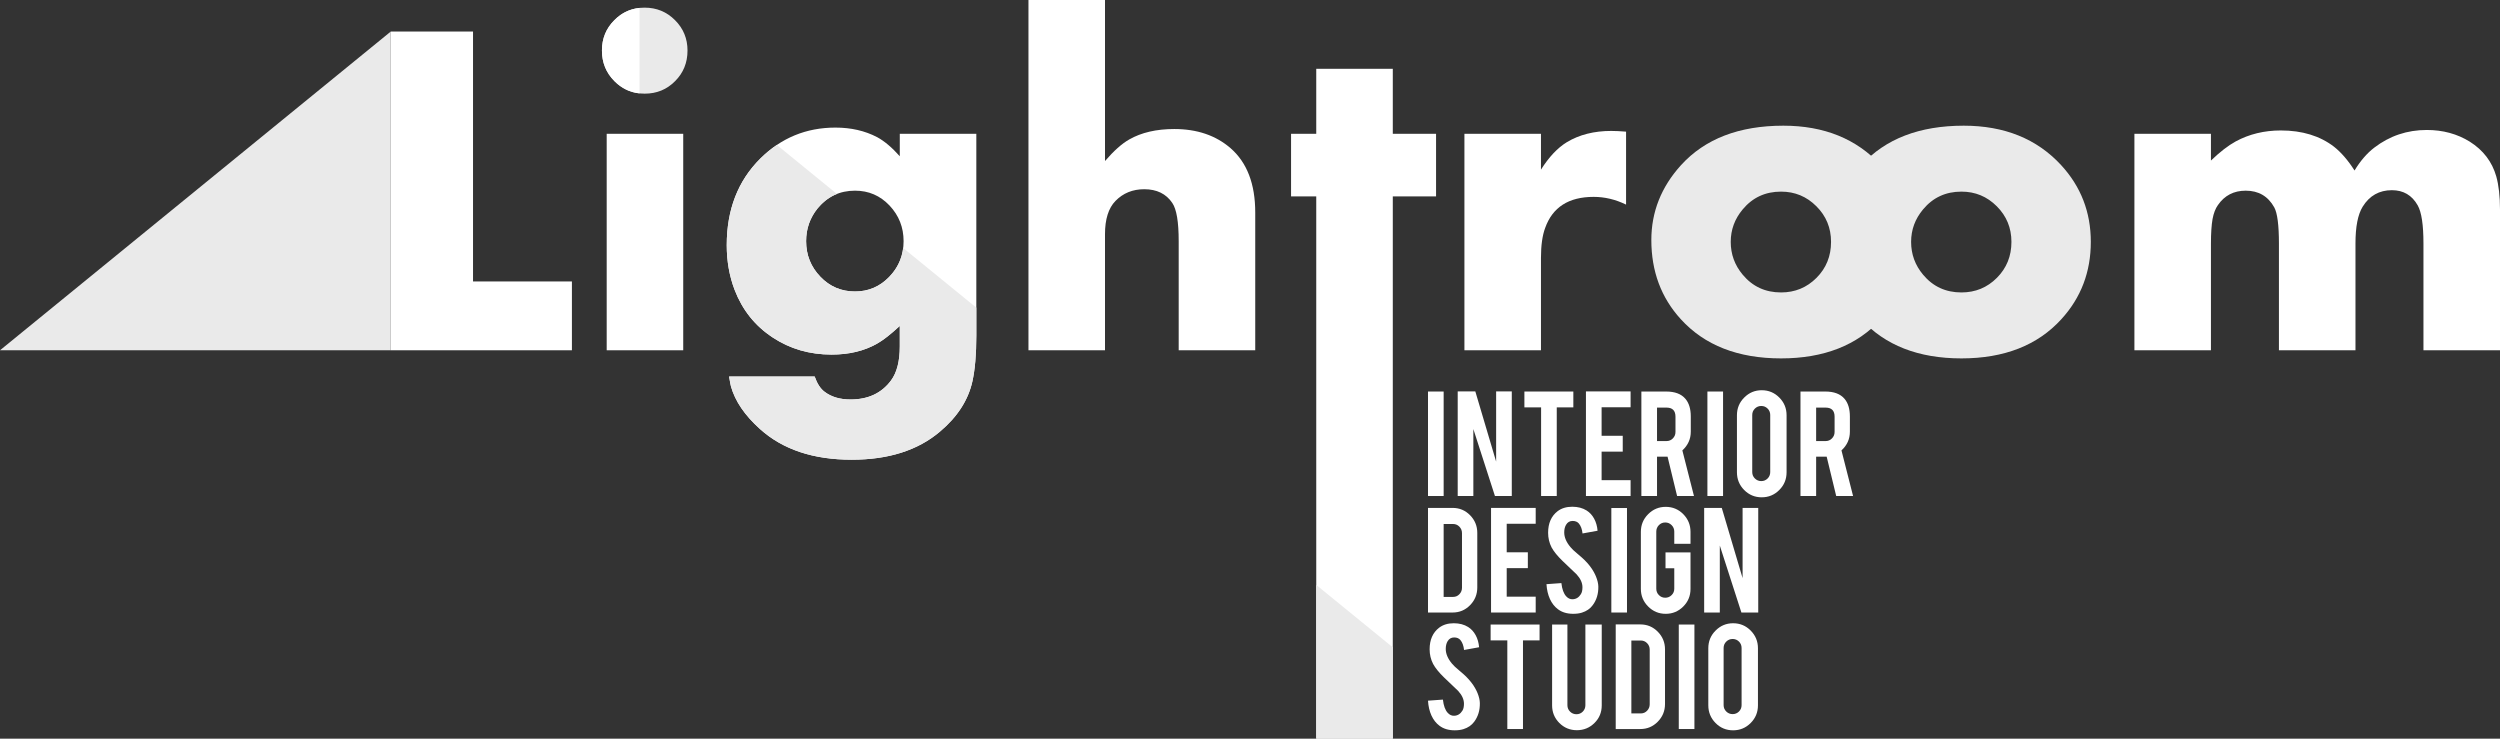
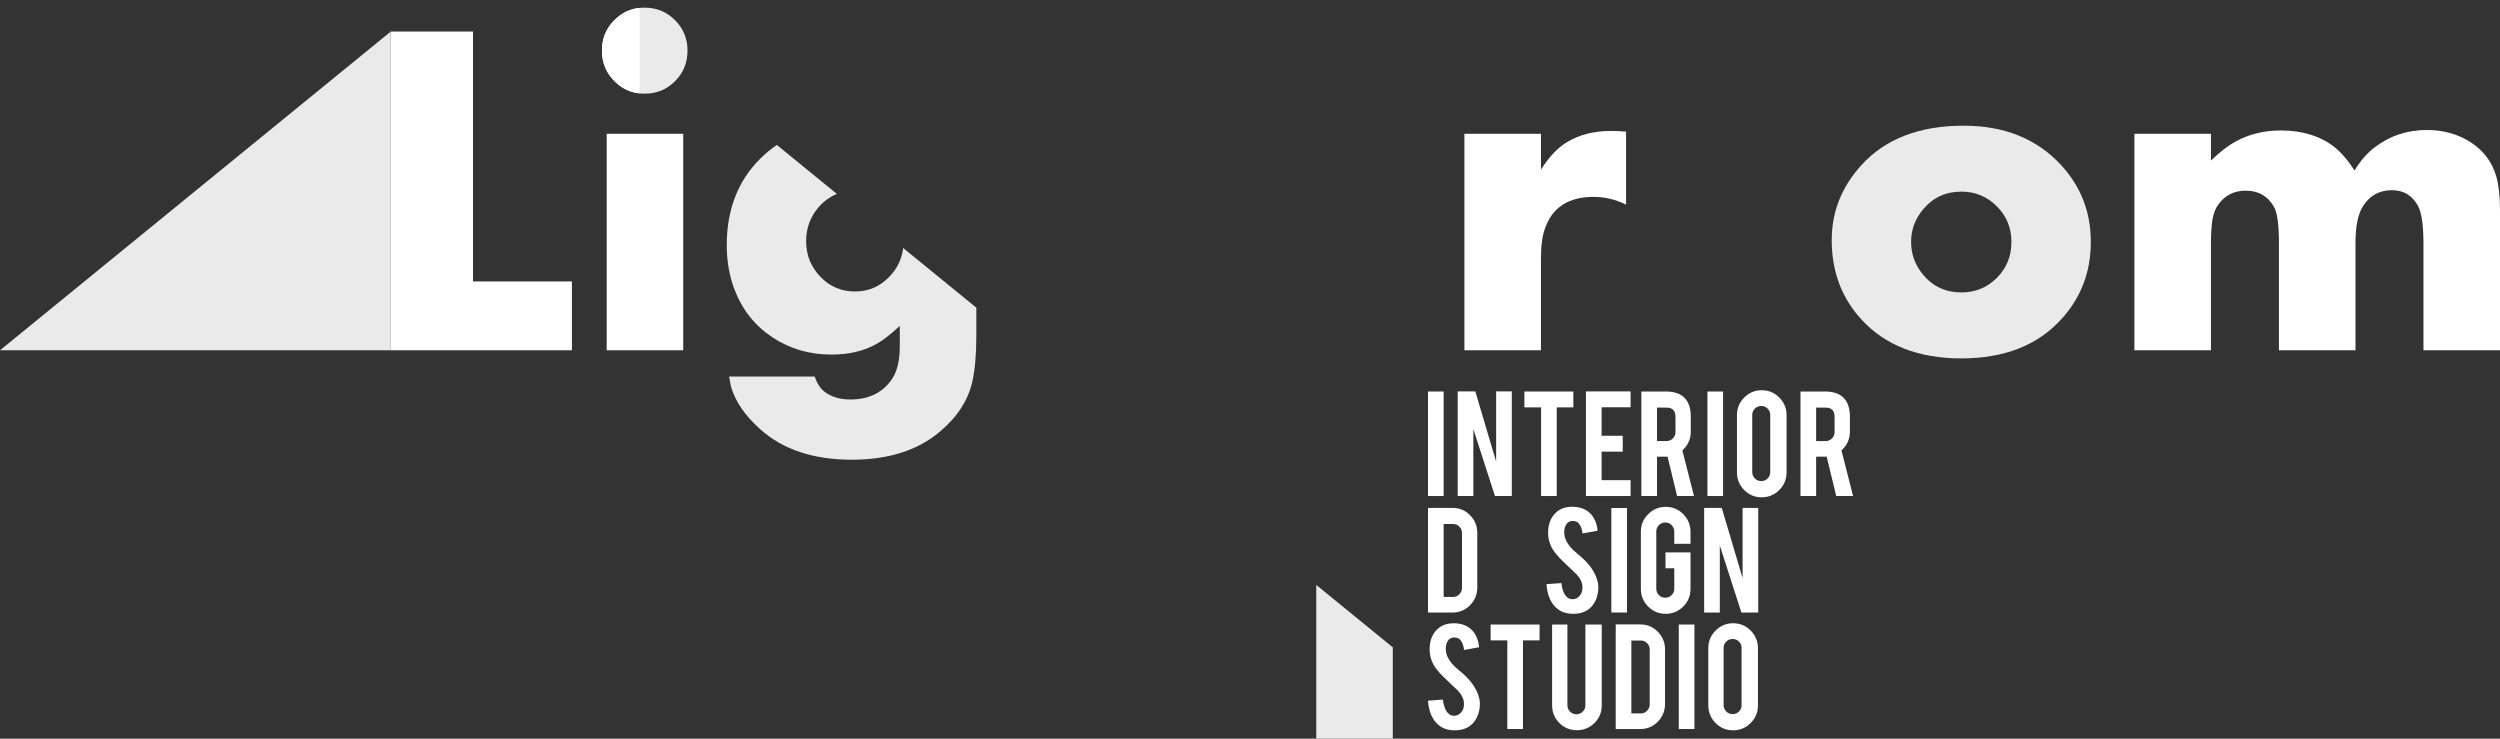
<svg xmlns="http://www.w3.org/2000/svg" width="220" height="65" viewBox="0 0 220 65" fill="none">
  <rect x="0" y="0" width="220" height="65" fill="#333333" stroke="none" />
  <path d="M220 30.824H213.264V21.425C213.264 19.785 213.097 18.671 212.755 18.068C212.253 17.178 211.493 16.737 210.489 16.737C209.373 16.737 208.516 17.22 207.916 18.187C207.491 18.874 207.282 19.953 207.282 21.425V30.824H200.546V21.439C200.546 19.806 200.406 18.741 200.135 18.25C199.591 17.269 198.754 16.779 197.624 16.779C196.578 16.779 195.762 17.199 195.177 18.047C194.961 18.349 194.8 18.755 194.703 19.281C194.612 19.806 194.563 20.528 194.563 21.439V30.824H187.828V11.774H194.563V14.129C195.358 13.366 196.083 12.805 196.739 12.447C197.924 11.803 199.256 11.48 200.713 11.48C202.589 11.48 204.151 11.957 205.392 12.91C206.02 13.408 206.626 14.101 207.198 15.005C207.714 14.157 208.293 13.485 208.934 12.994C210.287 11.957 211.828 11.438 213.557 11.438C214.973 11.438 216.235 11.781 217.343 12.468C218.529 13.218 219.303 14.235 219.672 15.524C219.888 16.302 220 17.276 220 18.44V30.824Z" fill="white" />
  <path d="M183.992 21.285C183.992 23.934 183.128 26.198 181.399 28.09C179.307 30.389 176.371 31.539 172.606 31.539C168.82 31.539 165.877 30.389 163.785 28.09C162.056 26.198 161.191 23.878 161.191 21.124C161.191 18.643 162.063 16.449 163.806 14.529C165.912 12.216 168.917 11.06 172.808 11.06C176.385 11.06 179.244 12.216 181.378 14.529C183.121 16.421 183.992 18.671 183.992 21.285ZM177.006 21.285C177.006 20.052 176.573 19.007 175.716 18.152C174.858 17.29 173.819 16.863 172.606 16.863C171.225 16.863 170.103 17.381 169.231 18.426C168.527 19.267 168.178 20.22 168.178 21.285C168.178 22.371 168.527 23.332 169.231 24.173C170.103 25.217 171.225 25.735 172.606 25.735C173.833 25.735 174.872 25.308 175.73 24.446C176.58 23.591 177.006 22.54 177.006 21.285Z" fill="#EAEAEA" />
-   <path d="M168.119 21.285C168.119 23.934 167.254 26.198 165.525 28.09C163.433 30.389 160.498 31.539 156.732 31.539C152.946 31.539 150.004 30.389 147.912 28.09C146.183 26.198 145.318 23.878 145.318 21.124C145.318 18.643 146.19 16.449 147.933 14.529C150.039 12.216 153.044 11.06 156.935 11.06C160.512 11.06 163.37 12.216 165.504 14.529C167.247 16.421 168.119 18.671 168.119 21.285ZM161.132 21.285C161.132 20.052 160.7 19.007 159.842 18.152C158.985 17.29 157.946 16.863 156.732 16.863C155.352 16.863 154.229 17.381 153.358 18.426C152.653 19.267 152.305 20.22 152.305 21.285C152.305 22.371 152.653 23.332 153.358 24.173C154.229 25.217 155.352 25.735 156.732 25.735C157.96 25.735 158.998 25.308 159.856 24.446C160.707 23.591 161.132 22.54 161.132 21.285Z" fill="#EAEAEA" />
  <path d="M143.094 18.005C142.159 17.549 141.211 17.325 140.242 17.325C138.045 17.325 136.623 18.236 135.974 20.059C135.73 20.71 135.605 21.593 135.605 22.701V30.824H128.869V11.774H135.605V14.928C136.309 13.814 137.069 13.008 137.885 12.51C138.98 11.851 140.284 11.522 141.79 11.522C142.145 11.522 142.578 11.543 143.094 11.585V18.005Z" fill="white" />
-   <path d="M110.461 30.824H103.725V21.215C103.725 19.519 103.537 18.405 103.16 17.858C102.617 17.052 101.794 16.652 100.692 16.652C99.674 16.652 98.83 16.996 98.161 17.683C97.547 18.314 97.24 19.288 97.24 20.605V30.824H90.505V0H97.24V14.171C98.014 13.274 98.726 12.637 99.374 12.272C100.441 11.662 101.766 11.354 103.335 11.354C105.336 11.354 106.988 11.915 108.285 13.036C109.736 14.298 110.461 16.183 110.461 18.699V30.824Z" fill="white" />
-   <path d="M85.917 29.527C85.917 31.195 85.798 32.541 85.568 33.572C85.199 35.218 84.25 36.69 82.709 37.987C80.764 39.634 78.177 40.454 74.949 40.454C71.567 40.454 68.882 39.557 66.881 37.756C65.543 36.557 64.692 35.31 64.322 33.999C64.287 33.866 64.232 33.578 64.162 33.137H71.692C71.909 33.761 72.201 34.209 72.571 34.483C73.164 34.931 73.924 35.155 74.844 35.155C76.392 35.155 77.577 34.602 78.407 33.487C78.923 32.794 79.181 31.791 79.181 30.488V28.68C78.379 29.422 77.71 29.948 77.166 30.25C76.037 30.887 74.712 31.203 73.178 31.203C71.246 31.203 69.524 30.705 68.004 29.703C66.442 28.68 65.326 27.278 64.643 25.498C64.183 24.292 63.953 22.982 63.953 21.573C63.953 18.454 64.936 15.917 66.902 13.961C68.736 12.139 70.939 11.228 73.519 11.228C74.893 11.228 76.113 11.508 77.187 12.069C77.822 12.412 78.491 12.973 79.181 13.751V11.775H85.917V29.527ZM79.516 21.222C79.516 20.01 79.105 18.966 78.282 18.09C77.452 17.213 76.441 16.779 75.242 16.779C73.903 16.779 72.808 17.297 71.95 18.335C71.274 19.169 70.939 20.136 70.939 21.222C70.939 22.442 71.358 23.486 72.188 24.348C73.017 25.217 74.035 25.652 75.242 25.652C76.427 25.652 77.438 25.217 78.268 24.348C79.097 23.486 79.516 22.442 79.516 21.222Z" fill="white" />
  <path d="M85.917 29.527C85.917 31.195 85.798 32.541 85.568 33.572C85.199 35.218 84.25 36.69 82.709 37.987C80.764 39.634 78.177 40.454 74.949 40.454C71.567 40.454 68.882 39.557 66.881 37.755C65.543 36.557 64.692 35.309 64.322 33.999C64.287 33.866 64.232 33.578 64.162 33.137H71.692C71.909 33.761 72.201 34.209 72.571 34.483C73.164 34.931 73.924 35.155 74.844 35.155C76.392 35.155 77.577 34.602 78.407 33.487C78.923 32.793 79.181 31.791 79.181 30.488V28.679C78.379 29.422 77.71 29.948 77.166 30.249C76.037 30.887 74.712 31.203 73.178 31.203C71.246 31.203 69.524 30.705 68.004 29.703C66.442 28.679 65.326 27.278 64.643 25.497C64.183 24.292 63.953 22.981 63.953 21.573C63.953 18.454 64.936 15.917 66.902 13.961C67.365 13.501 67.852 13.099 68.362 12.755L73.648 17.067C73.004 17.321 72.439 17.744 71.95 18.335C71.274 19.169 70.939 20.136 70.939 21.222C70.939 22.442 71.358 23.486 72.188 24.348C73.017 25.217 74.035 25.652 75.242 25.652C76.427 25.652 77.438 25.217 78.268 24.348C78.958 23.631 79.363 22.789 79.48 21.824L85.917 27.074V29.527Z" fill="#EAEAEA" />
  <path d="M60.124 30.824H53.389V11.774H60.124V30.824Z" fill="white" />
  <path d="M60.501 4.444C60.501 5.516 60.139 6.413 59.407 7.142C58.681 7.878 57.789 8.242 56.729 8.242C55.676 8.242 54.791 7.871 54.066 7.135C53.333 6.399 52.971 5.502 52.971 4.444C52.971 3.392 53.333 2.502 54.066 1.773C54.791 1.037 55.676 0.673 56.729 0.673C57.775 0.673 58.667 1.037 59.4 1.773C60.132 2.502 60.501 3.392 60.501 4.444Z" fill="#EAEAEA" />
  <path d="M56.28 8.219C55.422 8.126 54.685 7.764 54.066 7.135C53.333 6.399 52.971 5.502 52.971 4.444C52.971 3.392 53.333 2.502 54.066 1.773C54.685 1.145 55.422 0.787 56.28 0.696V8.219Z" fill="white" />
  <path d="M50.328 30.824H34.388V2.775H41.626V24.768H50.328V30.824Z" fill="white" />
  <path fill-rule="evenodd" clip-rule="evenodd" d="M34.388 2.775L0 30.824H34.388V2.775Z" fill="#EAEAEA" />
  <path d="M127.041 43.649H125.664V34.454H127.041V43.649Z" fill="white" />
  <path d="M129.828 34.444L131.66 40.622V34.444H133.037V43.649H131.555L129.655 37.757V43.649H128.278V34.444H129.828Z" fill="white" />
  <path d="M135.617 35.849H134.147V34.454H138.454V35.849H136.994V43.649H135.617V35.849Z" fill="white" />
  <path d="M139.563 43.649V34.444H143.492V35.839H140.941V38.349H142.801V39.744H140.941V42.255H143.492V43.649H139.563Z" fill="white" />
  <path d="M146.618 34.454C147.388 34.454 147.953 34.667 148.314 35.093C148.631 35.465 148.789 35.983 148.789 36.648V37.984C148.789 38.635 148.542 39.184 148.047 39.635L149.07 43.649H147.585L146.745 40.186C146.706 40.188 146.665 40.188 146.62 40.188H145.818V43.649H144.441V34.454H146.618ZM147.442 36.67C147.442 36.136 147.179 35.869 146.653 35.869H145.818V38.814H146.653C146.872 38.814 147.059 38.737 147.211 38.58C147.365 38.423 147.442 38.234 147.442 38.013V36.67Z" fill="white" />
  <path d="M151.629 43.649H150.252V34.454H151.629V43.649Z" fill="white" />
  <path d="M155.031 34.34C155.64 34.34 156.155 34.556 156.58 34.986C157.007 35.416 157.219 35.935 157.219 36.541V41.562C157.219 42.173 157.005 42.693 156.577 43.12C156.15 43.549 155.634 43.763 155.031 43.763C154.423 43.763 153.908 43.547 153.484 43.117C153.061 42.687 152.851 42.168 152.851 41.562V36.541C152.851 35.93 153.065 35.41 153.493 34.983C153.92 34.554 154.434 34.34 155.031 34.34ZM155.78 36.517C155.78 36.296 155.703 36.111 155.551 35.956C155.396 35.802 155.211 35.725 154.992 35.725C154.773 35.725 154.586 35.802 154.43 35.956C154.274 36.111 154.197 36.296 154.197 36.517V41.545C154.197 41.765 154.274 41.951 154.43 42.106C154.586 42.259 154.773 42.337 154.992 42.337C155.211 42.337 155.396 42.259 155.551 42.106C155.703 41.951 155.78 41.765 155.78 41.545V36.517Z" fill="white" />
  <path d="M160.62 34.454C161.389 34.454 161.954 34.667 162.316 35.093C162.633 35.465 162.79 35.983 162.79 36.648V37.984C162.79 38.635 162.544 39.184 162.049 39.635L163.071 43.649H161.586L160.747 40.186C160.707 40.188 160.666 40.188 160.622 40.188H159.82V43.649H158.442V34.454H160.62ZM161.444 36.67C161.444 36.136 161.18 35.869 160.654 35.869H159.82V38.814H160.654C160.873 38.814 161.06 38.737 161.212 38.58C161.367 38.423 161.444 38.234 161.444 38.013V36.67Z" fill="white" />
  <path d="M130.001 51.7C130.001 52.306 129.789 52.826 129.366 53.256C128.943 53.687 128.432 53.902 127.832 53.902H125.664V44.696H127.832C128.435 44.696 128.948 44.911 129.369 45.342C129.79 45.773 130.001 46.289 130.001 46.892V51.7ZM127.041 52.528H127.873C128.093 52.528 128.278 52.449 128.429 52.288C128.579 52.13 128.655 51.942 128.655 51.727V46.913C128.655 46.692 128.578 46.503 128.425 46.346C128.271 46.189 128.088 46.112 127.873 46.112H127.041V52.528Z" fill="white" />
-   <path d="M131.212 53.902V44.696H135.141V46.091H132.59V48.602H134.45V49.996H132.59V52.507H135.141V53.902H131.212Z" fill="white" />
  <path d="M140.654 51.617C140.664 52.257 140.498 52.805 140.157 53.259C139.932 53.568 139.617 53.784 139.208 53.912C138.988 53.981 138.733 54.015 138.442 54.015C137.901 54.015 137.454 53.881 137.097 53.611C136.801 53.39 136.566 53.09 136.393 52.712C136.22 52.331 136.119 51.897 136.09 51.407L137.402 51.312C137.462 51.847 137.602 52.235 137.825 52.476C137.991 52.658 138.181 52.744 138.396 52.734C138.697 52.724 138.937 52.576 139.117 52.286C139.209 52.144 139.256 51.942 139.256 51.677C139.256 51.295 139.083 50.916 138.737 50.539C138.464 50.28 138.057 49.891 137.512 49.371C137.054 48.927 136.731 48.528 136.54 48.174C136.337 47.779 136.234 47.348 136.234 46.883C136.234 46.046 136.513 45.413 137.073 44.982C137.419 44.722 137.848 44.593 138.36 44.593C138.851 44.593 139.273 44.703 139.622 44.923C139.895 45.094 140.116 45.333 140.284 45.642C140.451 45.948 140.552 46.303 140.587 46.704L139.263 46.945C139.223 46.571 139.115 46.279 138.94 46.069C138.814 45.919 138.63 45.843 138.39 45.843C138.137 45.843 137.945 45.955 137.813 46.181C137.705 46.361 137.652 46.587 137.652 46.855C137.652 47.276 137.832 47.704 138.194 48.138C138.331 48.305 138.536 48.502 138.809 48.725C139.131 48.996 139.343 49.184 139.446 49.29C139.787 49.633 140.051 49.971 140.236 50.303C140.325 50.459 140.395 50.604 140.448 50.737C140.58 51.064 140.648 51.357 140.654 51.617Z" fill="white" />
  <path d="M143.175 53.902H141.798V44.706H143.175V53.902Z" fill="white" />
  <path d="M146.584 54.016C145.976 54.016 145.46 53.8 145.035 53.37C144.609 52.94 144.396 52.423 144.396 51.822V46.804C144.396 46.193 144.611 45.673 145.039 45.246C145.465 44.817 145.981 44.603 146.584 44.603C147.192 44.603 147.708 44.819 148.131 45.249C148.554 45.68 148.765 46.198 148.765 46.806V47.856H147.336V46.777C147.336 46.558 147.259 46.369 147.103 46.212C146.947 46.055 146.761 45.978 146.541 45.978C146.322 45.978 146.137 46.055 145.983 46.212C145.83 46.369 145.753 46.556 145.753 46.777V51.808C145.753 52.029 145.83 52.215 145.983 52.369C146.137 52.523 146.322 52.6 146.541 52.6C146.761 52.6 146.947 52.523 147.103 52.369C147.259 52.216 147.336 52.03 147.336 51.812V50.007H146.565V48.612H148.765V51.824C148.765 52.435 148.551 52.953 148.123 53.379C147.696 53.804 147.182 54.016 146.584 54.016Z" fill="white" />
  <path d="M151.516 44.696L153.348 50.875V44.696H154.725V53.902H153.243L151.343 48.009V53.902H149.966V44.696H151.516Z" fill="white" />
  <path d="M130.227 61.87C130.238 62.51 130.071 63.057 129.731 63.512C129.506 63.82 129.191 64.037 128.781 64.165C128.562 64.234 128.307 64.268 128.016 64.268C127.474 64.268 127.027 64.134 126.671 63.864C126.374 63.643 126.14 63.343 125.967 62.965C125.794 62.584 125.693 62.15 125.664 61.659L126.976 61.565C127.036 62.1 127.176 62.488 127.399 62.729C127.565 62.911 127.755 62.997 127.969 62.987C128.271 62.977 128.511 62.829 128.691 62.539C128.783 62.396 128.829 62.195 128.829 61.93C128.829 61.547 128.656 61.169 128.31 60.792C128.038 60.533 127.63 60.144 127.085 59.624C126.628 59.18 126.304 58.78 126.114 58.427C125.91 58.031 125.807 57.601 125.807 57.136C125.807 56.299 126.087 55.665 126.647 55.235C126.993 54.975 127.421 54.846 127.934 54.846C128.425 54.846 128.847 54.956 129.196 55.176C129.468 55.347 129.689 55.586 129.857 55.895C130.025 56.201 130.126 56.556 130.161 56.957L128.836 57.198C128.797 56.824 128.689 56.531 128.514 56.321C128.387 56.172 128.204 56.096 127.964 56.096C127.711 56.096 127.519 56.208 127.387 56.433C127.279 56.614 127.226 56.84 127.226 57.108C127.226 57.529 127.406 57.957 127.767 58.391C127.904 58.558 128.11 58.755 128.382 58.978C128.704 59.249 128.917 59.436 129.02 59.543C129.36 59.886 129.624 60.223 129.809 60.556C129.898 60.712 129.969 60.857 130.022 60.989C130.154 61.317 130.222 61.609 130.227 61.87Z" fill="white" />
  <path d="M132.645 56.354H131.175V54.959H135.482V56.354H134.022V64.154H132.645V56.354Z" fill="white" />
  <path d="M138.766 64.258C138.158 64.258 137.642 64.044 137.219 63.619C136.796 63.194 136.585 62.677 136.585 62.071V54.959H137.932V62.059C137.932 62.279 138.009 62.467 138.165 62.622C138.32 62.775 138.507 62.853 138.726 62.853C138.946 62.853 139.131 62.775 139.285 62.622C139.437 62.467 139.514 62.279 139.514 62.059V54.959H140.953V62.071C140.953 62.687 140.739 63.206 140.311 63.626C139.885 64.048 139.369 64.258 138.766 64.258Z" fill="white" />
  <path d="M146.521 61.952C146.521 62.559 146.308 63.078 145.885 63.509C145.462 63.939 144.951 64.155 144.352 64.155H142.183V54.949H144.352C144.955 54.949 145.467 55.164 145.889 55.595C146.31 56.025 146.521 56.542 146.521 57.145V61.952ZM143.56 62.781H144.393C144.612 62.781 144.797 62.701 144.948 62.541C145.099 62.383 145.174 62.195 145.174 61.98V57.165C145.174 56.945 145.097 56.755 144.945 56.599C144.79 56.442 144.607 56.365 144.393 56.365H143.56V62.781Z" fill="white" />
  <path d="M149.109 64.154H147.732V54.959H149.109V64.154Z" fill="white" />
  <path d="M152.512 54.846C153.12 54.846 153.636 55.061 154.061 55.491C154.487 55.922 154.7 56.44 154.7 57.046V62.068C154.7 62.679 154.486 63.199 154.057 63.626C153.631 64.055 153.115 64.268 152.512 64.268C151.904 64.268 151.388 64.053 150.965 63.622C150.542 63.192 150.331 62.674 150.331 62.068V57.046C150.331 56.435 150.545 55.915 150.974 55.488C151.4 55.059 151.914 54.846 152.512 54.846ZM153.26 57.022C153.26 56.802 153.184 56.616 153.031 56.461C152.877 56.308 152.692 56.23 152.472 56.23C152.253 56.23 152.066 56.308 151.911 56.461C151.755 56.616 151.678 56.802 151.678 57.022V62.05C151.678 62.271 151.755 62.457 151.911 62.612C152.066 62.765 152.253 62.842 152.472 62.842C152.692 62.842 152.877 62.765 153.031 62.612C153.184 62.457 153.26 62.271 153.26 62.05V57.022Z" fill="white" />
-   <path d="M126.373 17.283H122.566V65H115.83V17.283H113.613V11.774H115.83V6.055H122.566V11.774H126.373V17.283Z" fill="white" />
  <path d="M122.566 56.967V65H115.83V51.473L122.566 56.967Z" fill="#EAEAEA" />
</svg>